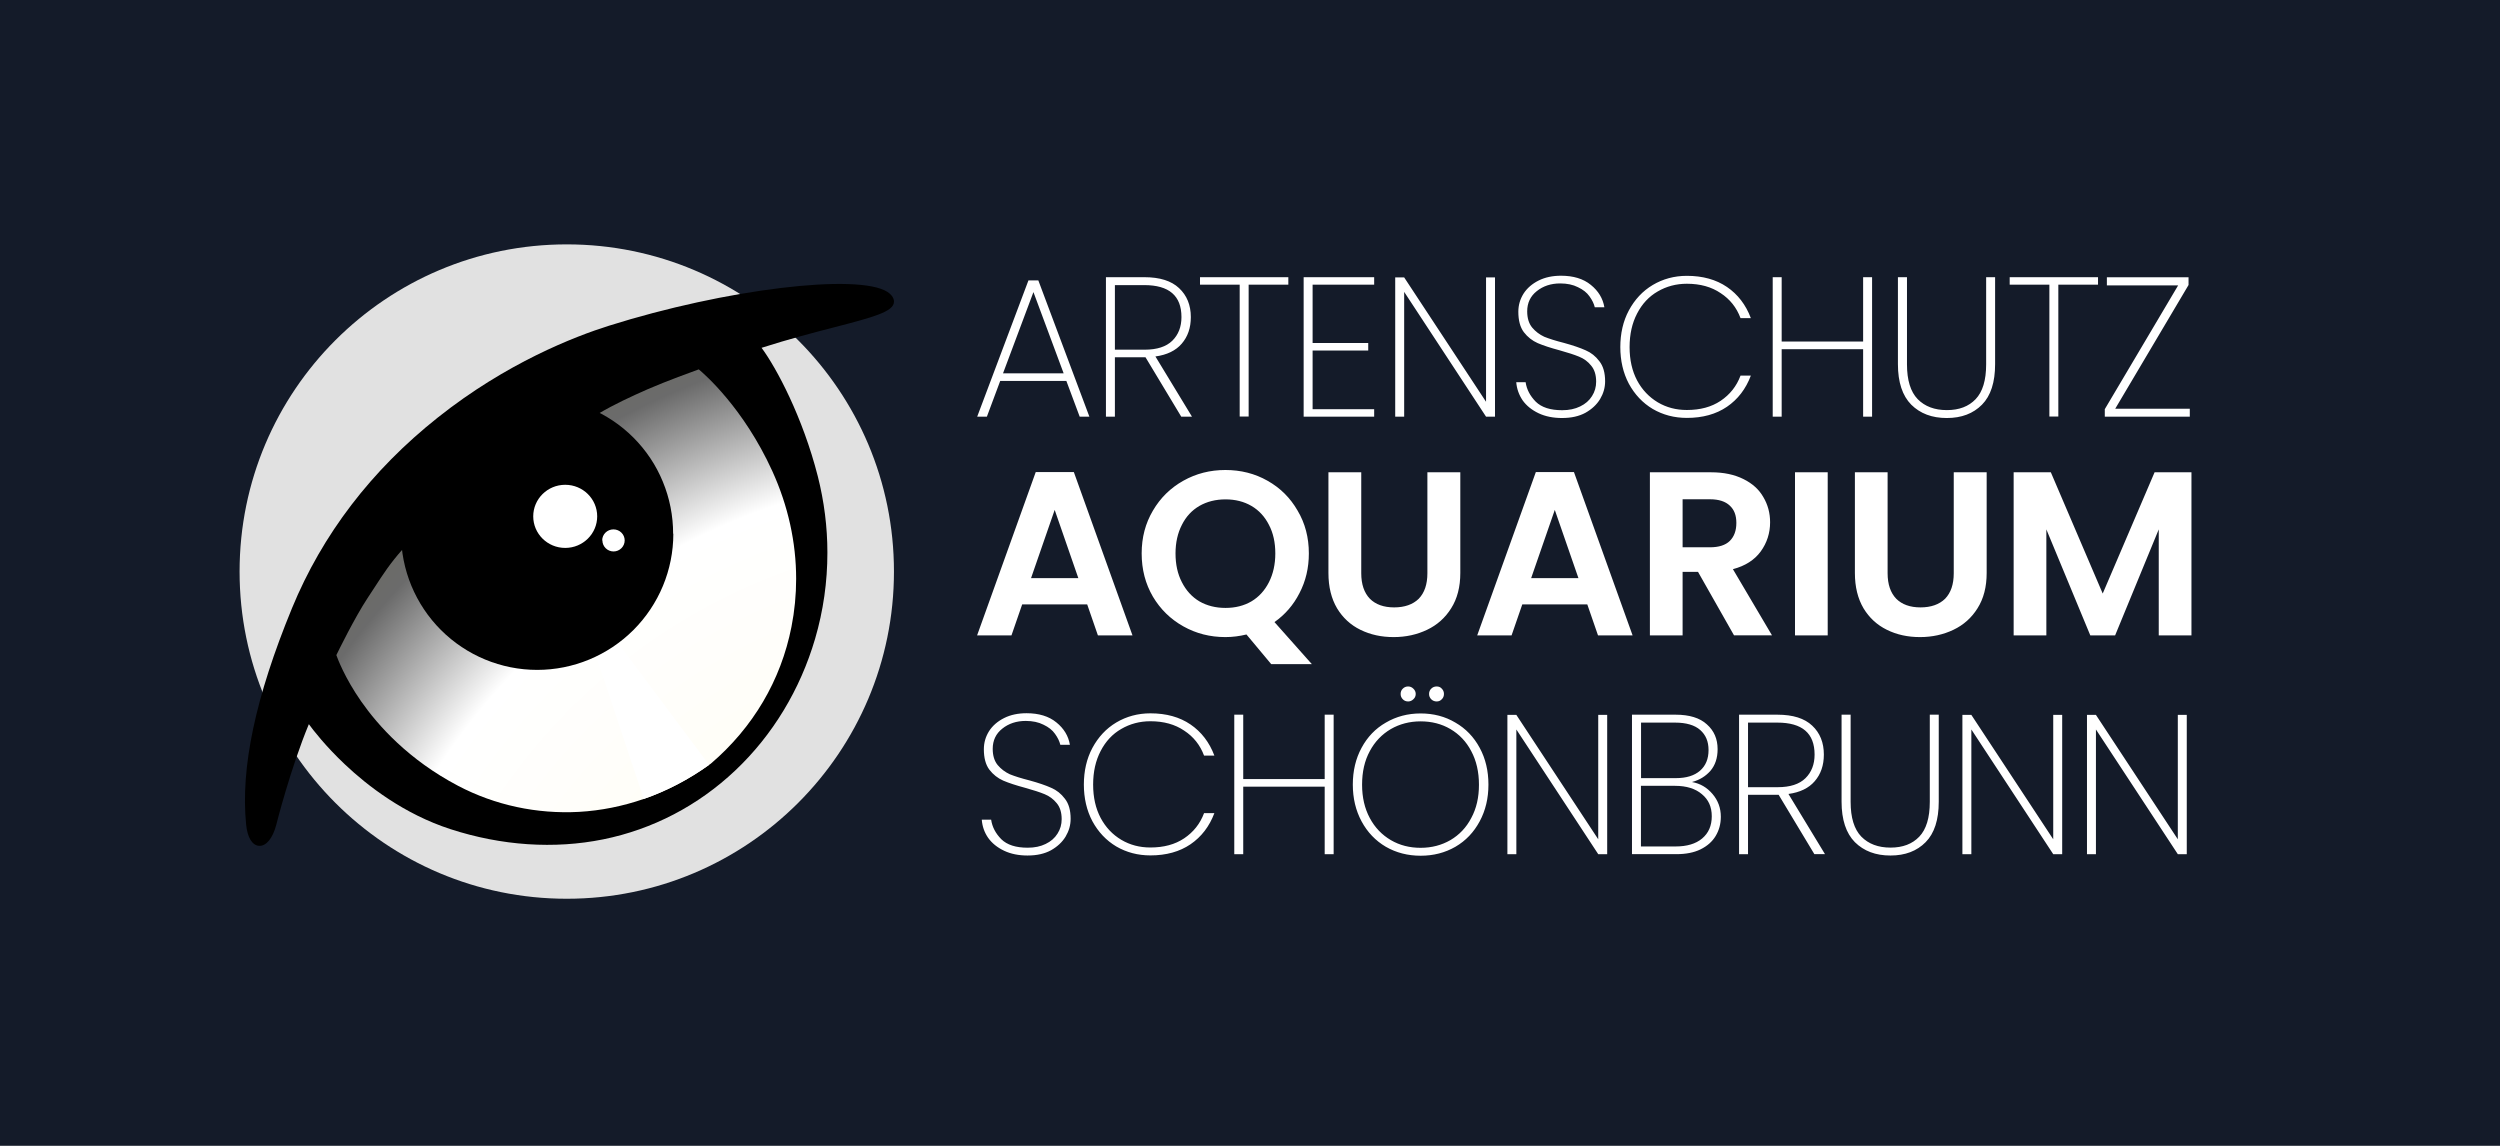
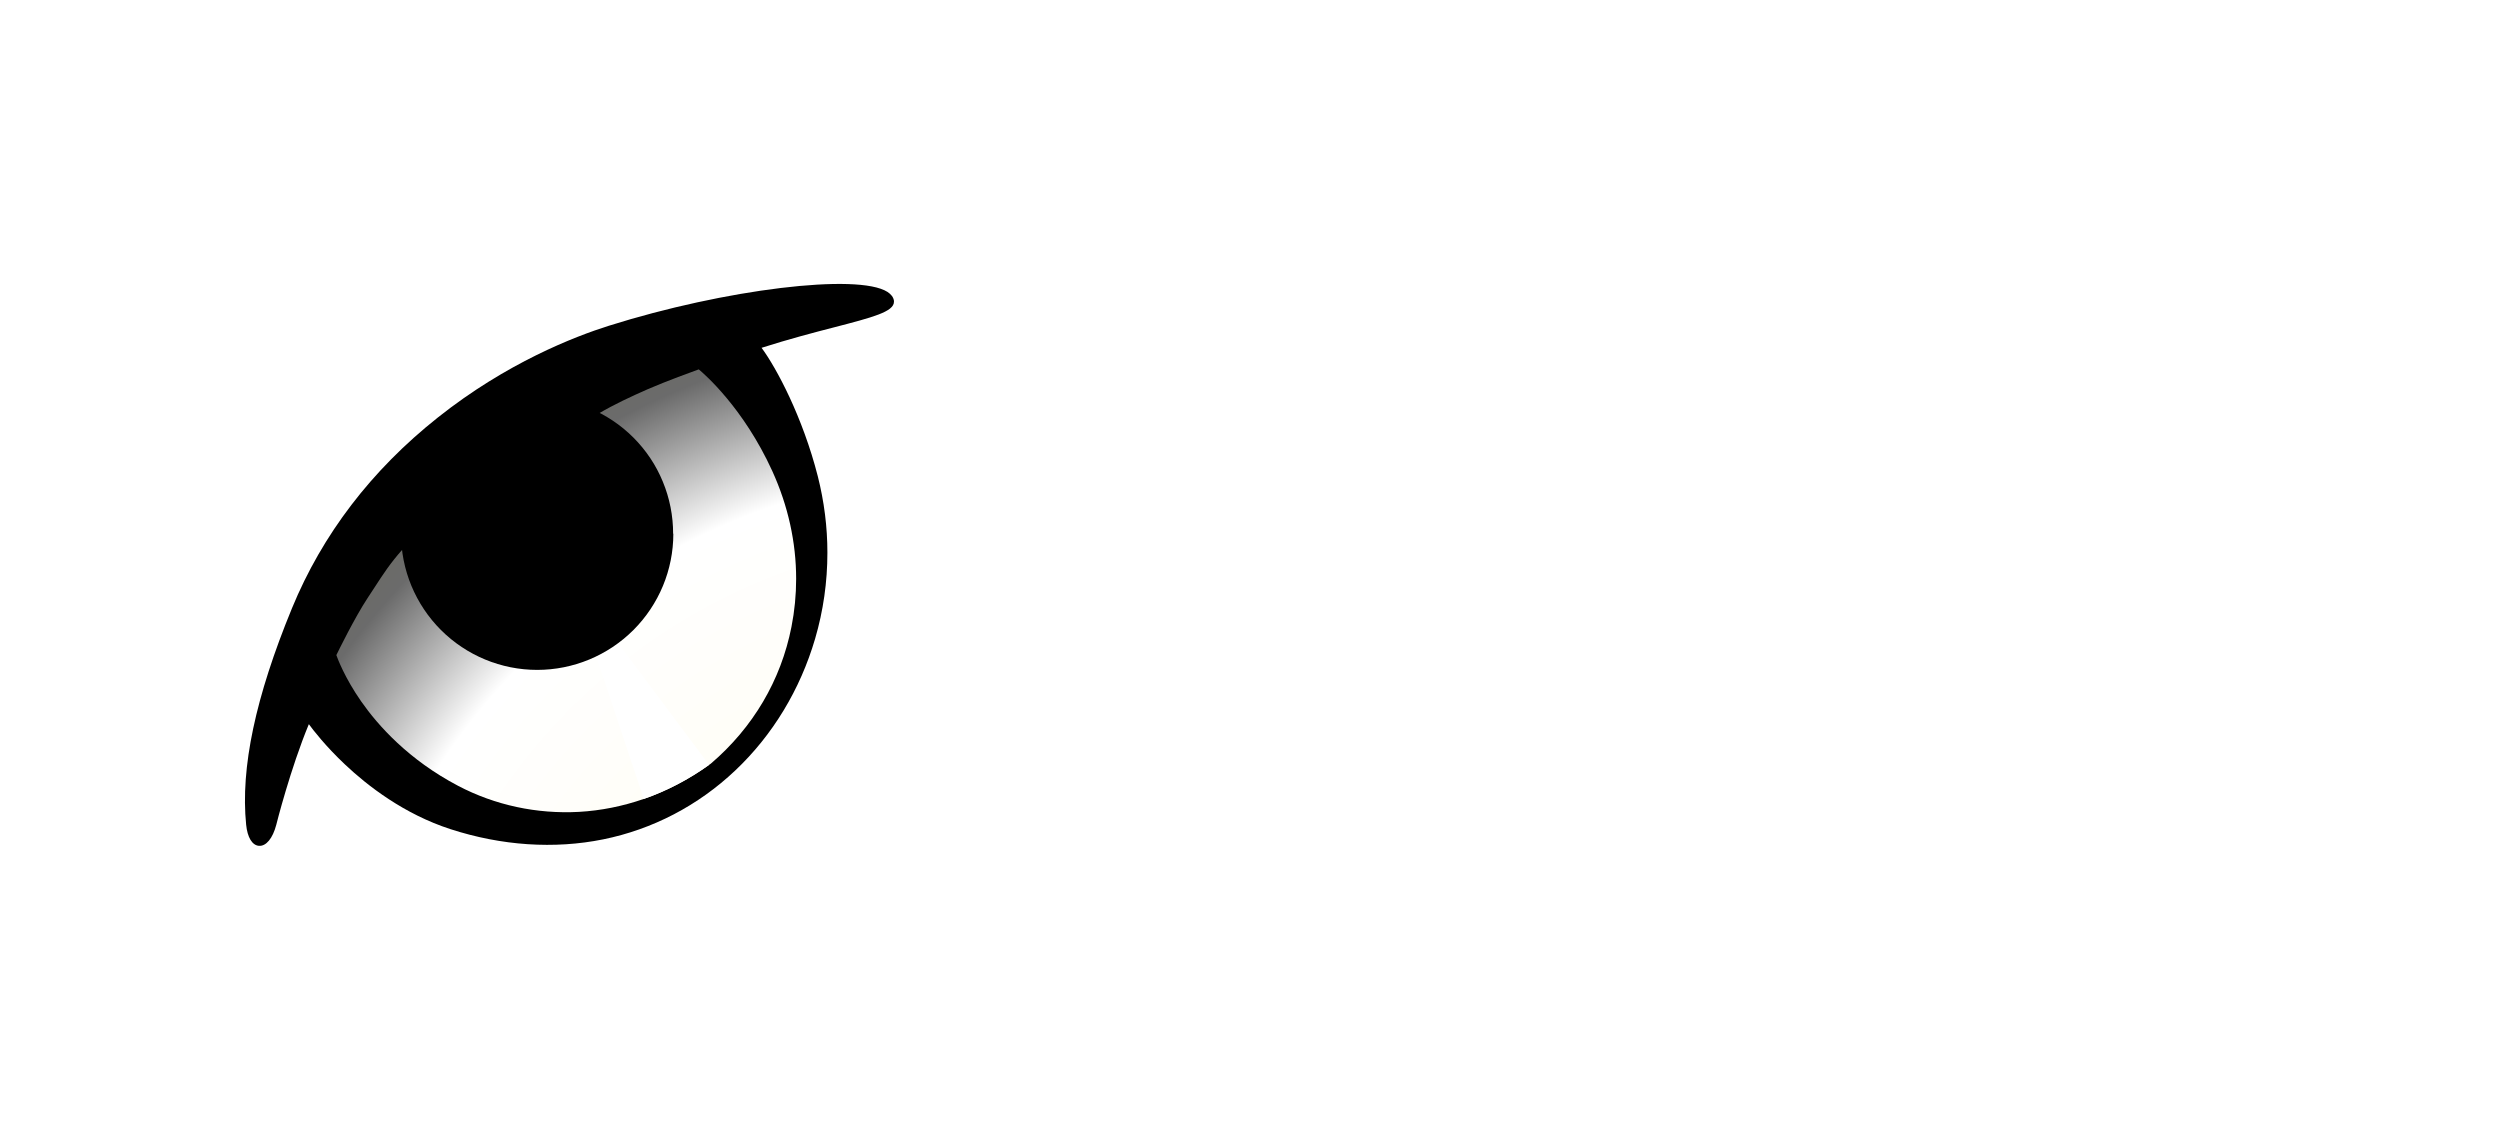
<svg xmlns="http://www.w3.org/2000/svg" id="Ebene_1" data-name="Ebene 1" viewBox="0 0 240 110">
  <defs>
    <style>
      .cls-1 {
        fill: url(#Unbenannter_Verlauf);
      }

      .cls-2 {
        fill: #141b29;
      }

      .cls-3 {
        fill: #fff;
      }

      .cls-4 {
        fill: #e1e1e1;
      }
    </style>
    <radialGradient id="Unbenannter_Verlauf" data-name="Unbenannter Verlauf" cx="-832.61" cy="592.35" fx="-832.61" fy="592.35" r="1" gradientTransform="translate(112254.46 82070.12) rotate(.44) scale(135.46 -136.91)" gradientUnits="userSpaceOnUse">
      <stop offset="0" stop-color="#fffae6" />
      <stop offset=".46" stop-color="#fff" />
      <stop offset=".56" stop-color="#6b6b6b" />
      <stop offset="1" stop-color="#776f10" />
    </radialGradient>
  </defs>
-   <rect class="cls-2" width="240" height="110" />
-   <circle class="cls-4" cx="54.41" cy="54.87" r="31.41" />
-   <path class="cls-3" d="M102.37,36.57h-6.35l-1.28,3.43h-.93l4.92-13.08h.95l4.9,13.08h-.93l-1.28-3.43ZM102.11,35.84l-2.9-7.8-2.92,7.8h5.82ZM113.4,40l-3.43-5.7h-2.94v5.7h-.86v-13.39h3.68c1.49,0,2.6.35,3.34,1.05.75.7,1.13,1.63,1.13,2.78,0,1.03-.29,1.88-.88,2.56-.57.66-1.41,1.07-2.52,1.22l3.51,5.78h-1.03ZM107.03,33.57h2.86c1.18,0,2.07-.29,2.65-.86.58-.57.88-1.33.88-2.27,0-2.05-1.19-3.07-3.57-3.07h-2.82v6.2ZM123.68,26.61v.72h-3.81v12.66h-.86v-12.66h-3.81v-.72h8.49ZM126.01,27.34v5.59h5.34v.72h-5.34v5.63h5.91v.72h-6.77v-13.39h6.77v.72h-5.91ZM143.52,40h-.86l-7.86-11.98v11.98h-.86v-13.37h.86l7.86,11.94v-11.94h.86v13.37ZM149.97,40.13c-.86,0-1.62-.15-2.27-.46-.65-.31-1.16-.72-1.53-1.24-.35-.52-.56-1.1-.61-1.74h.9c.1.7.43,1.32.97,1.87.56.55,1.4.82,2.54.82.66,0,1.23-.12,1.72-.36.5-.24.88-.57,1.14-.99.27-.42.4-.88.4-1.39,0-.65-.16-1.16-.48-1.54-.3-.38-.69-.67-1.16-.86-.46-.19-1.08-.39-1.87-.61-.86-.23-1.56-.46-2.1-.69-.52-.23-.97-.58-1.33-1.05-.36-.48-.53-1.14-.53-1.96,0-.64.17-1.21.5-1.74.34-.53.83-.95,1.45-1.26.62-.31,1.34-.46,2.15-.46,1.18,0,2.14.29,2.86.88.72.58,1.16,1.3,1.3,2.15h-.92c-.08-.34-.25-.69-.51-1.05-.25-.36-.62-.65-1.11-.88-.47-.24-1.04-.36-1.7-.36-.89,0-1.64.25-2.25.74-.61.48-.92,1.13-.92,1.94,0,.65.16,1.17.48,1.56.32.38.71.67,1.16.88.47.19,1.1.39,1.89.59.88.24,1.57.48,2.08.71.52.22.96.57,1.32,1.05.37.47.55,1.11.55,1.93,0,.6-.16,1.16-.48,1.7-.32.53-.79.97-1.41,1.32-.61.33-1.35.5-2.23.5ZM155.55,33.33c0-1.32.27-2.5.82-3.53.56-1.04,1.32-1.86,2.29-2.44.98-.58,2.07-.88,3.28-.88,1.52,0,2.81.36,3.85,1.07,1.04.71,1.81,1.71,2.29,2.99h-.99c-.38-1.02-1.02-1.82-1.91-2.4-.88-.6-1.96-.9-3.24-.9-1.03,0-1.96.25-2.8.74-.84.48-1.5,1.19-1.98,2.12-.48.92-.72,1.99-.72,3.22s.24,2.29.72,3.2c.48.9,1.15,1.6,1.98,2.1.84.5,1.77.74,2.8.74,1.28,0,2.36-.29,3.24-.88.89-.6,1.53-1.4,1.91-2.42h.99c-.48,1.28-1.25,2.28-2.29,2.99-1.04.71-2.33,1.07-3.85,1.07-1.21,0-2.3-.29-3.28-.86-.97-.58-1.73-1.39-2.29-2.42-.55-1.04-.82-2.22-.82-3.53ZM179.72,26.61v13.39h-.86v-6.48h-7.82v6.48h-.86v-13.39h.86v6.18h7.82v-6.18h.86ZM183.07,26.61v8.37c0,1.51.34,2.63,1.03,3.34.69.7,1.62,1.05,2.8,1.05s2.09-.35,2.76-1.05c.67-.7,1.01-1.81,1.01-3.34v-8.37h.86v8.35c0,1.74-.42,3.04-1.26,3.89s-1.96,1.28-3.38,1.28-2.55-.43-3.41-1.28c-.85-.86-1.28-2.16-1.28-3.89v-8.35h.86ZM201.41,26.61v.72h-3.81v12.66h-.86v-12.66h-3.81v-.72h8.49ZM203.05,39.24h7.17v.76h-8.16v-.72l7.04-11.88h-6.84v-.78h7.84v.74l-7.04,11.88ZM104.37,58.02h-6.24l-1.03,2.98h-3.3l5.63-15.68h3.66l5.63,15.68h-3.32l-1.03-2.98ZM103.52,55.5l-2.27-6.55-2.27,6.55h4.53ZM122.04,63.76l-2.38-2.85c-.66.16-1.33.25-2.02.25-1.47,0-2.81-.34-4.04-1.03-1.23-.69-2.2-1.64-2.92-2.85-.72-1.23-1.08-2.61-1.08-4.15s.36-2.89,1.08-4.11c.72-1.23,1.69-2.18,2.92-2.87,1.23-.69,2.57-1.03,4.04-1.03s2.83.34,4.04,1.03c1.23.69,2.19,1.65,2.89,2.87.72,1.21,1.08,2.58,1.08,4.11,0,1.39-.3,2.66-.9,3.81-.58,1.14-1.38,2.06-2.4,2.78l3.59,4.04h-3.9ZM112.85,53.13c0,1.05.2,1.97.61,2.76.4.79.96,1.41,1.68,1.84.73.42,1.57.63,2.51.63s1.77-.21,2.49-.63c.72-.43,1.28-1.05,1.68-1.84.4-.79.61-1.71.61-2.76s-.2-1.96-.61-2.74c-.4-.79-.96-1.4-1.68-1.82-.72-.42-1.55-.63-2.49-.63s-1.78.21-2.51.63c-.72.42-1.28,1.02-1.68,1.82-.4.78-.61,1.69-.61,2.74ZM130.68,45.34v9.69c0,1.06.28,1.88.83,2.45.55.55,1.33.83,2.33.83s1.8-.28,2.36-.83c.55-.57.83-1.38.83-2.45v-9.69h3.16v9.67c0,1.33-.29,2.46-.88,3.39-.57.91-1.34,1.6-2.31,2.06-.96.46-2.03.7-3.21.7s-2.23-.23-3.19-.7c-.94-.46-1.69-1.15-2.24-2.06-.55-.93-.83-2.06-.83-3.39v-9.67h3.14ZM152.38,58.02h-6.24l-1.03,2.98h-3.3l5.63-15.68h3.66l5.63,15.68h-3.32l-1.03-2.98ZM151.53,55.5l-2.27-6.55-2.27,6.55h4.53ZM166.47,61l-3.46-6.1h-1.48v6.1h-3.14v-15.66h5.88c1.21,0,2.24.22,3.1.65.85.42,1.49.99,1.91,1.73.43.72.65,1.53.65,2.42,0,1.03-.3,1.97-.9,2.8-.6.82-1.49,1.39-2.67,1.7l3.75,6.35h-3.63ZM161.53,52.54h2.62c.85,0,1.49-.2,1.91-.61.42-.42.63-.99.63-1.73s-.21-1.27-.63-1.66c-.42-.4-1.05-.61-1.91-.61h-2.62v4.6ZM175.46,45.34v15.66h-3.14v-15.66h3.14ZM181.21,45.34v9.69c0,1.06.28,1.88.83,2.45.55.55,1.33.83,2.33.83s1.8-.28,2.36-.83c.55-.57.83-1.38.83-2.45v-9.69h3.16v9.67c0,1.33-.29,2.46-.88,3.39-.57.91-1.34,1.6-2.31,2.06-.96.46-2.03.7-3.21.7s-2.23-.23-3.18-.7c-.94-.46-1.69-1.15-2.24-2.06-.55-.93-.83-2.06-.83-3.39v-9.67h3.14ZM210.38,45.34v15.66h-3.14v-10.18l-4.19,10.18h-2.38l-4.22-10.18v10.18h-3.14v-15.66h3.57l4.98,11.64,4.98-11.64h3.54ZM98.66,82.13c-.86,0-1.62-.15-2.27-.46-.65-.31-1.16-.72-1.53-1.24-.36-.52-.56-1.1-.61-1.74h.9c.1.7.43,1.32.97,1.87.56.55,1.4.82,2.54.82.66,0,1.23-.12,1.72-.36.5-.24.88-.57,1.14-.99.27-.42.4-.88.4-1.39,0-.65-.16-1.16-.48-1.54-.31-.38-.69-.67-1.16-.86-.46-.19-1.08-.39-1.87-.61-.86-.23-1.56-.46-2.1-.69-.52-.23-.97-.58-1.33-1.05-.36-.48-.53-1.14-.53-1.96,0-.64.17-1.21.5-1.74.34-.53.83-.95,1.45-1.26.62-.31,1.34-.46,2.15-.46,1.18,0,2.14.29,2.86.88.72.58,1.16,1.3,1.3,2.15h-.92c-.08-.34-.25-.69-.51-1.05-.25-.36-.62-.65-1.11-.88-.47-.24-1.04-.36-1.7-.36-.89,0-1.64.25-2.25.74-.61.48-.92,1.13-.92,1.94,0,.65.16,1.17.48,1.56.32.38.71.67,1.16.88.47.19,1.1.39,1.89.59.88.24,1.57.48,2.08.71.52.22.96.57,1.32,1.05.37.47.55,1.11.55,1.93,0,.6-.16,1.16-.48,1.7-.32.53-.79.97-1.41,1.32-.61.33-1.35.5-2.23.5ZM104.05,75.33c0-1.32.27-2.5.82-3.53.56-1.04,1.32-1.86,2.29-2.44.98-.58,2.07-.88,3.28-.88,1.53,0,2.81.36,3.85,1.07,1.04.71,1.81,1.71,2.29,2.99h-.99c-.38-1.02-1.02-1.82-1.91-2.4-.88-.6-1.96-.9-3.24-.9-1.03,0-1.96.25-2.8.74-.84.48-1.5,1.19-1.98,2.12-.48.92-.72,1.99-.72,3.22s.24,2.29.72,3.2c.48.9,1.14,1.6,1.98,2.1.84.5,1.77.74,2.8.74,1.28,0,2.36-.29,3.24-.88.89-.6,1.53-1.4,1.91-2.42h.99c-.48,1.28-1.25,2.28-2.29,2.99-1.04.71-2.33,1.07-3.85,1.07-1.21,0-2.3-.29-3.28-.86-.97-.58-1.73-1.39-2.29-2.42-.55-1.04-.82-2.22-.82-3.53ZM128.03,68.61v13.39h-.86v-6.48h-7.82v6.48h-.86v-13.39h.86v6.18h7.82v-6.18h.86ZM136.38,82.15c-1.23,0-2.35-.29-3.34-.86-.99-.58-1.77-1.4-2.33-2.44-.56-1.04-.84-2.22-.84-3.53s.28-2.5.84-3.53c.56-1.04,1.33-1.85,2.33-2.42.99-.58,2.1-.88,3.34-.88s2.35.29,3.34.88c.99.57,1.77,1.38,2.33,2.42.56,1.03.84,2.21.84,3.53s-.28,2.49-.84,3.53c-.56,1.04-1.33,1.86-2.33,2.44-.99.57-2.1.86-3.34.86ZM136.38,81.39c1.06,0,2.01-.25,2.86-.74.85-.5,1.52-1.2,2-2.12.5-.92.74-1.98.74-3.2s-.25-2.31-.74-3.22c-.48-.92-1.15-1.62-2-2.12-.85-.5-1.81-.74-2.86-.74s-2.01.25-2.86.74c-.85.5-1.53,1.2-2.02,2.12-.5.92-.74,1.99-.74,3.22s.25,2.29.74,3.2c.49.92,1.17,1.62,2.02,2.12.85.5,1.81.74,2.86.74ZM135.18,67.34c-.2,0-.38-.07-.51-.21-.14-.14-.21-.31-.21-.51s.07-.38.21-.51c.14-.14.31-.21.51-.21.19,0,.36.07.5.21.15.14.23.31.23.51s-.08.38-.23.51c-.14.14-.31.21-.5.21ZM137.92,67.34c-.2,0-.38-.07-.52-.21-.14-.14-.21-.31-.21-.51s.07-.38.21-.51c.14-.14.31-.21.52-.21s.37.07.49.21c.14.14.21.31.21.51s-.07.38-.21.51c-.13.14-.29.21-.49.21ZM154.29,82h-.86l-7.86-11.97v11.97h-.86v-13.37h.86l7.86,11.94v-11.94h.86v13.37ZM162.45,75.08c.78.14,1.42.52,1.95,1.14.53.62.8,1.35.8,2.19,0,.69-.17,1.3-.5,1.85-.32.53-.8.96-1.45,1.28-.63.31-1.41.46-2.33.46h-4.25v-13.39h4.18c1.33,0,2.34.31,3.01.93.69.61,1.03,1.4,1.03,2.38,0,.85-.23,1.54-.69,2.08-.46.52-1.04.88-1.76,1.07ZM157.53,74.7h3.36c1,0,1.77-.24,2.31-.71.55-.48.82-1.14.82-1.98s-.27-1.46-.8-1.93c-.53-.47-1.34-.71-2.42-.71h-3.26v5.32ZM160.86,81.26c1.08,0,1.93-.25,2.54-.76.62-.52.93-1.23.93-2.14s-.32-1.6-.95-2.12c-.62-.53-1.48-.8-2.57-.8h-3.28v5.82h3.34ZM174.18,82l-3.43-5.7h-2.94v5.7h-.86v-13.39h3.68c1.49,0,2.6.35,3.34,1.05.75.7,1.12,1.63,1.12,2.78,0,1.03-.29,1.88-.88,2.56-.57.66-1.41,1.07-2.52,1.22l3.51,5.78h-1.03ZM167.81,75.57h2.86c1.18,0,2.07-.29,2.65-.86.58-.57.88-1.33.88-2.27,0-2.05-1.19-3.07-3.57-3.07h-2.82v6.2ZM177.66,68.61v8.37c0,1.51.34,2.63,1.03,3.34.69.7,1.62,1.05,2.8,1.05s2.09-.35,2.76-1.05,1.01-1.81,1.01-3.34v-8.37h.86v8.35c0,1.74-.42,3.04-1.26,3.89s-1.96,1.28-3.38,1.28-2.55-.43-3.41-1.28c-.85-.86-1.28-2.16-1.28-3.89v-8.35h.86ZM197.97,82h-.86l-7.86-11.97v11.97h-.86v-13.37h.86l7.86,11.94v-11.94h.86v13.37ZM209.93,82h-.86l-7.86-11.97v11.97h-.86v-13.37h.86l7.86,11.94v-11.94h.86v13.37Z" />
  <path d="M58.46,31.27c-3.3,1.04-9.82,3.56-16.44,8.82-6.37,5.06-11.07,11.21-13.99,18.3-3.51,8.53-4.95,15.33-4.4,20.78.12,1.22.58,1.98,1.23,2.03.69.05,1.32-.72,1.66-2.01.01-.06,1.37-5.43,3.13-9.67.4.55,1.6,2.11,3.48,3.88,2.15,2.03,5.65,4.75,10.12,6.2,4.9,1.59,9.96,1.93,14.65.98,4.74-.96,9.12-3.24,12.68-6.61,3.59-3.39,6.24-7.77,7.67-12.65.79-2.69,1.18-5.47,1.18-8.26,0-2.46-.31-4.92-.92-7.33-1.45-5.69-3.97-10.41-5.4-12.34,2.63-.84,5.04-1.47,6.98-1.97,3.66-.95,5.73-1.49,5.73-2.45,0-.03,0-.06,0-.09-.05-.34-.26-.62-.63-.86-2.85-1.81-15.59-.26-26.73,3.25" />
  <path class="cls-1" d="M38.63,52.76c-1.16,1.3-1.83,2.33-2.73,3.72l-.61.93c-1.25,1.9-2.79,5.05-3,5.48.11.31.78,2.14,2.38,4.44,1.62,2.32,4.55,5.61,9.31,8.11,3.54,1.86,7.56,2.72,11.6,2.5,2.11-.12,4.2-.54,6.22-1.24,2.19-.76,4.3-1.86,6.27-3.27l.17-.12c4.05-3.46,6.73-8,7.74-13.13.3-1.52.45-3.07.45-4.61,0-3.5-.77-7.01-2.29-10.35-2.77-6.08-6.55-9.34-7.06-9.76-.48.17-3.17,1.15-4.89,1.9-1.63.72-3.21,1.45-4.72,2.34" />
  <path class="cls-3" d="M68.07,73.42l-8.75-11.71c-.67.46-1.33.96-2.09,1.3l4.57,13.69c2.19-.76,4.3-1.86,6.27-3.27h0Z" />
  <path d="M64.64,51.24c0,3.47-1.38,6.79-3.83,9.24-2.45,2.45-5.78,3.83-9.24,3.83s-6.79-1.38-9.24-3.83c-2.45-2.45-3.83-5.78-3.83-9.24,0-1.72.34-3.42.99-5,.66-1.59,1.62-3.03,2.83-4.24,1.21-1.21,2.65-2.18,4.24-2.83,1.59-.66,3.29-.99,5-.99s3.42.34,5,.99c1.59.66,3.03,1.62,4.24,2.83,1.21,1.21,2.18,2.65,2.83,4.24.66,1.59.99,3.29.99,5Z" />
-   <path class="cls-3" d="M51.19,49.57c0-1.67,1.37-3.03,3.07-3.03s3.07,1.36,3.07,3.03-1.37,3.03-3.07,3.03-3.07-1.36-3.07-3.03Z" />
-   <path class="cls-3" d="M57.81,51.88c0-.58.48-1.06,1.08-1.06s1.08.48,1.08,1.06-.48,1.06-1.07,1.06-1.07-.48-1.07-1.06" />
</svg>